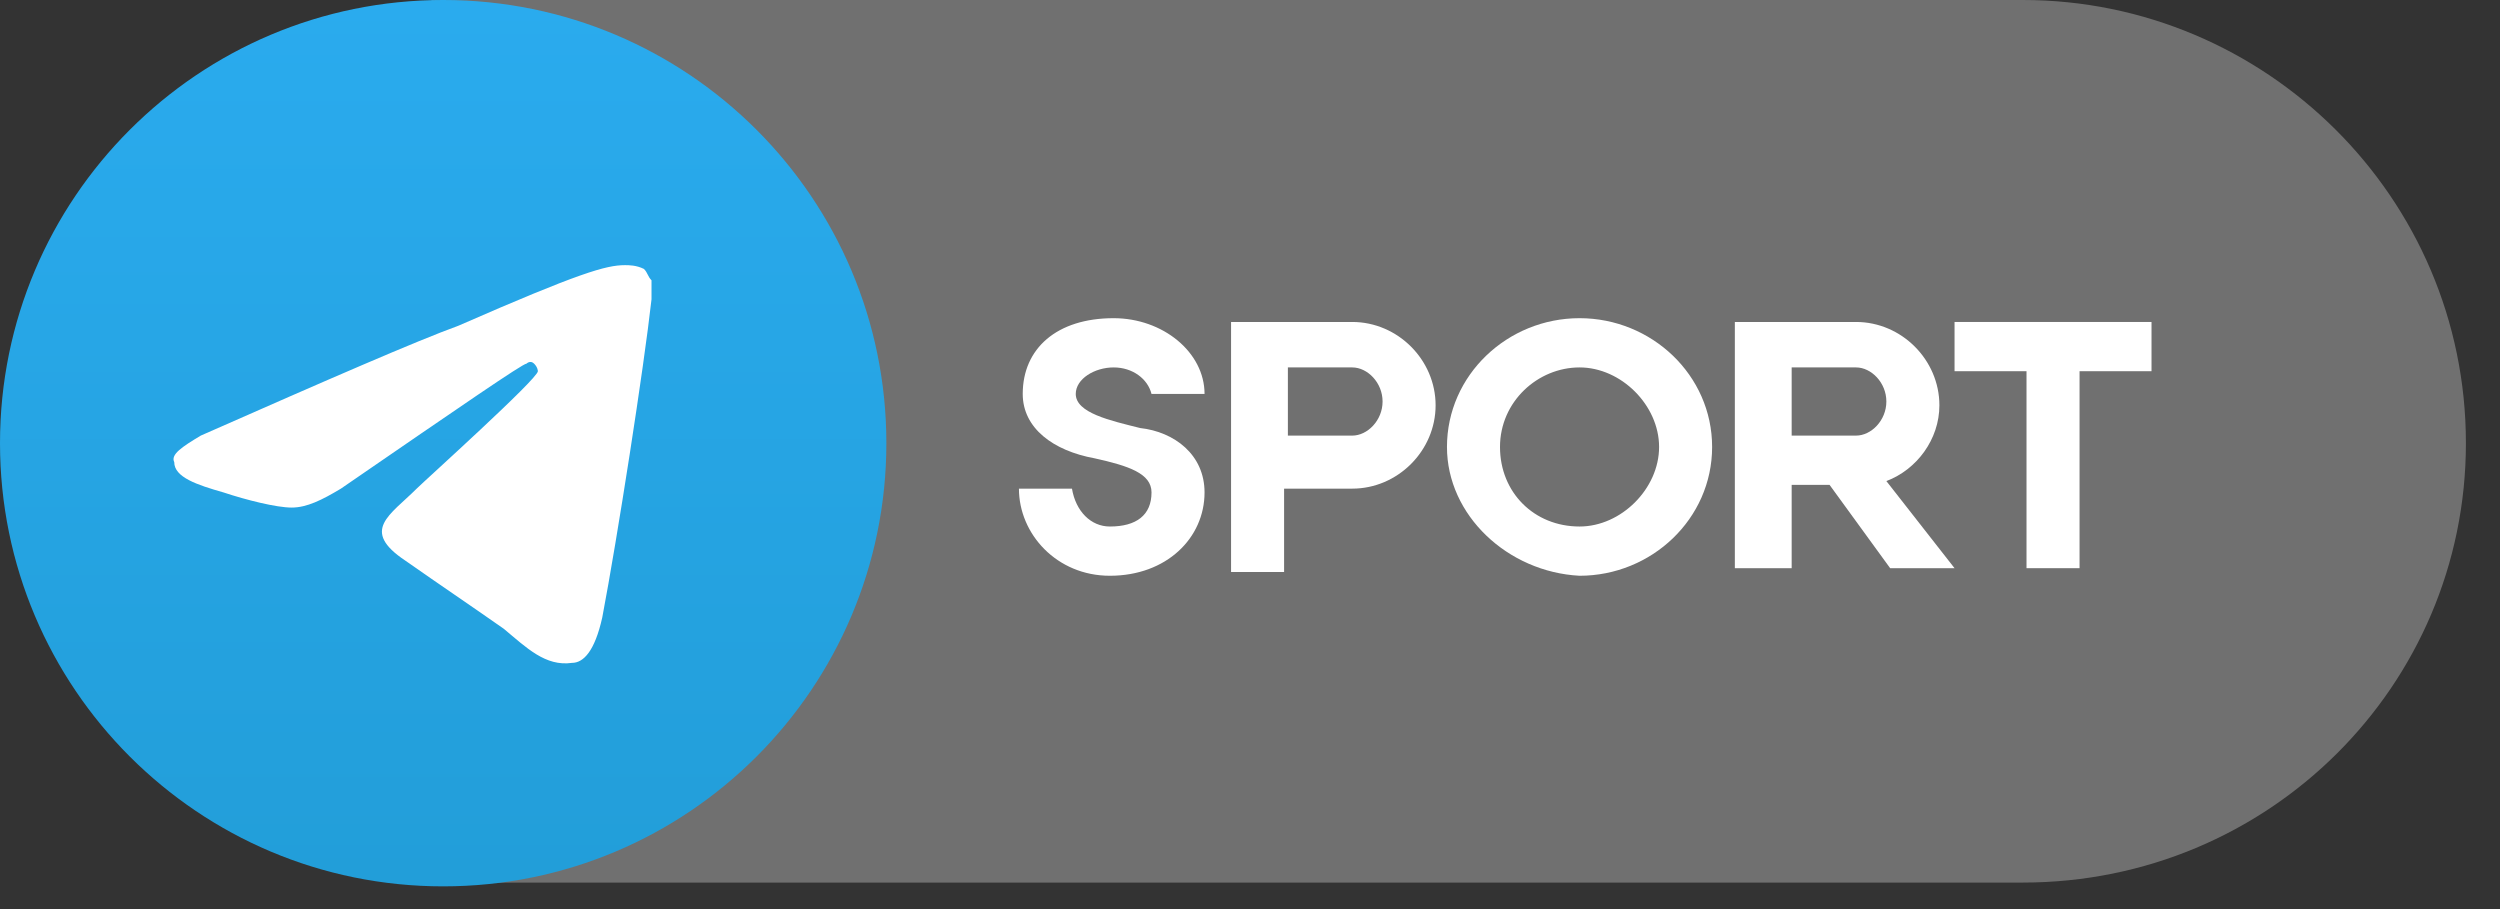
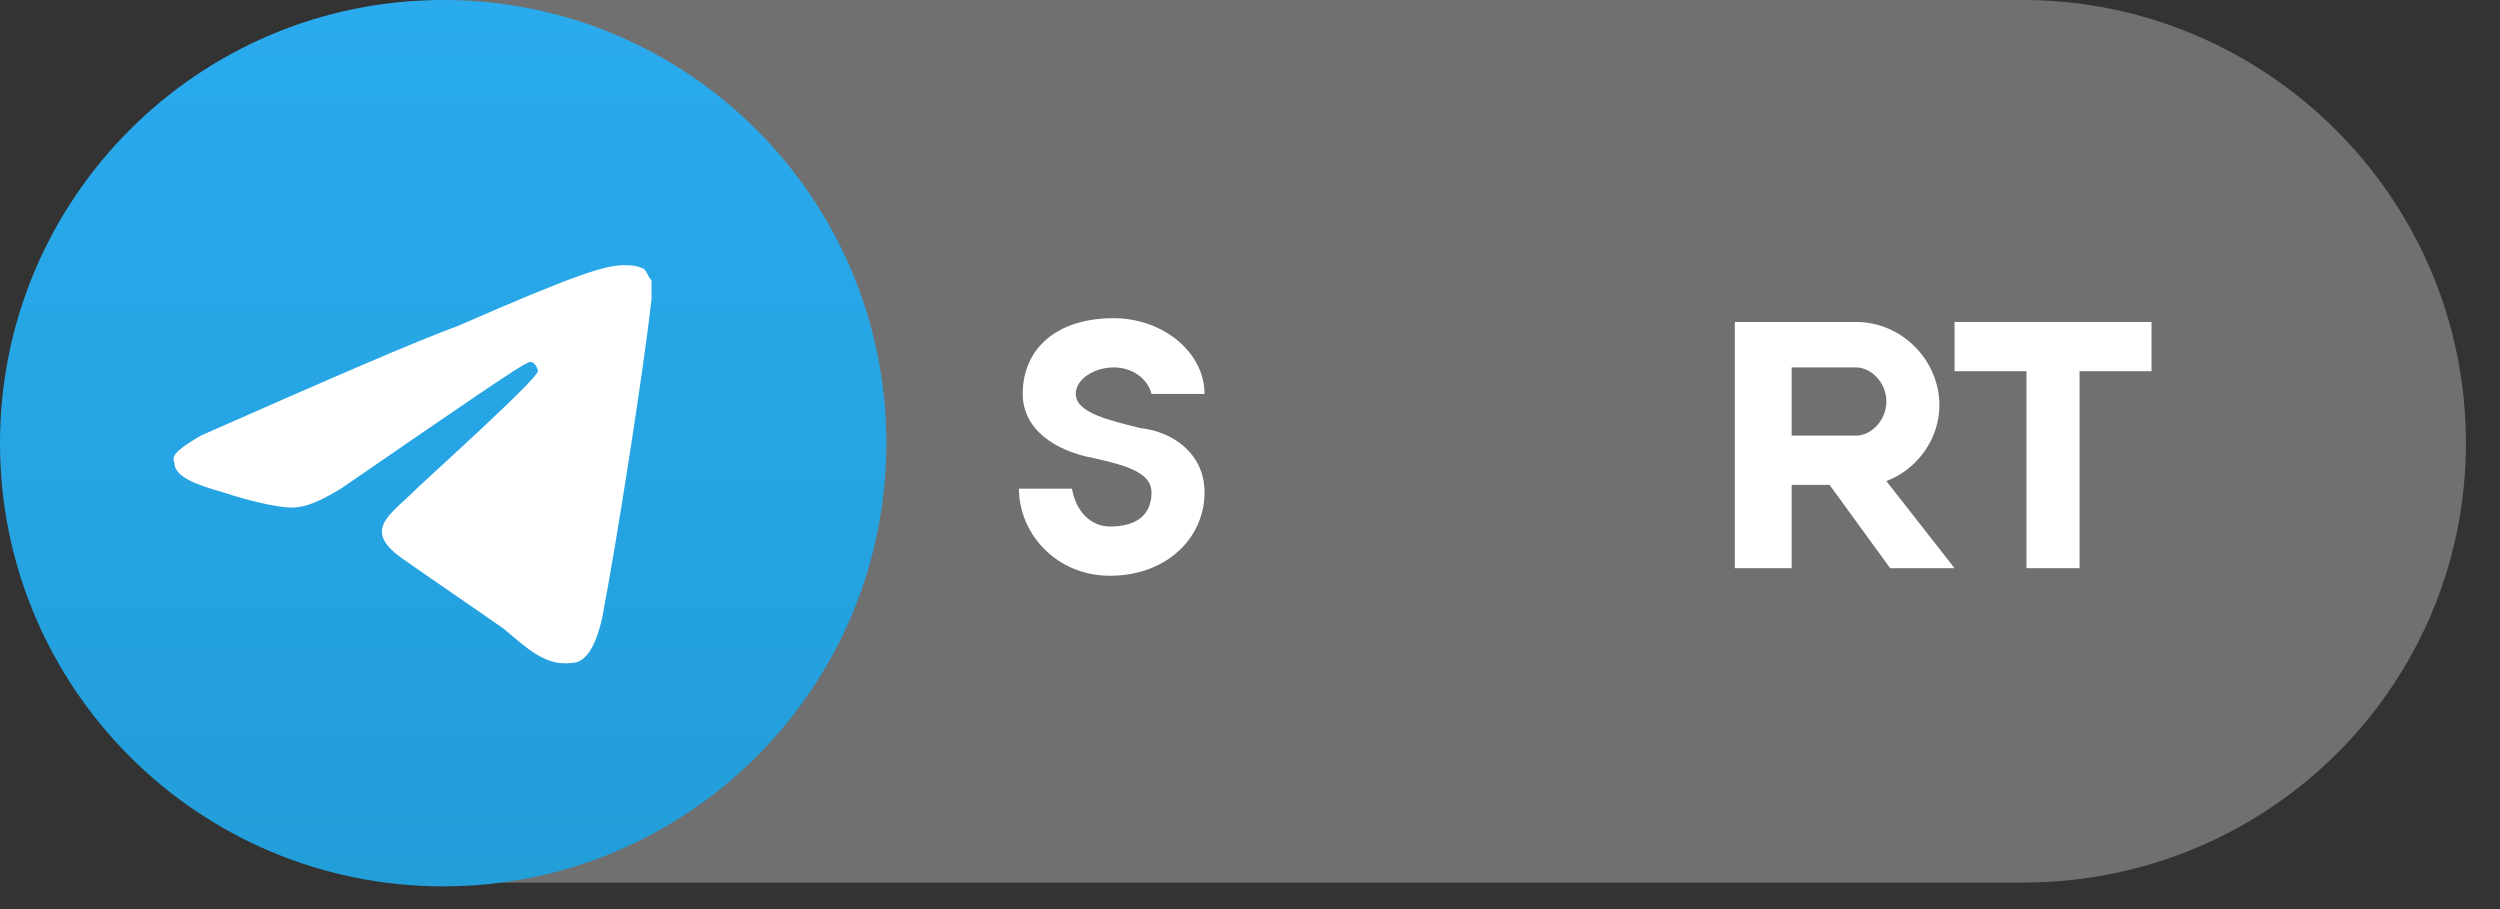
<svg xmlns="http://www.w3.org/2000/svg" width="66" height="24" viewBox="0 0 66 24" fill="none">
  <rect x="0" y="0" width="66" height="24" fill="#333333" stroke="none" />
  <path opacity="0.3" fill-rule="evenodd" clip-rule="evenodd" d="M53.4 23.3H11.4V0H53.4C59.8 0 65.1 5.2 65.1 11.7C65.1 18.1 59.9 23.3 53.4 23.3Z" fill="white" />
  <path d="M11.7 23.4C18.162 23.4 23.4 18.162 23.4 11.7C23.4 5.238 18.162 0 11.7 0C5.238 0 0 5.238 0 11.7C0 18.162 5.238 23.4 11.7 23.4Z" fill="url(#paint0_linear_541_688)" />
  <path fill-rule="evenodd" clip-rule="evenodd" d="M5.3 11.5C8.7 10 11 9 12.1 8.6C15.3 7.2 16 7 16.5 7C16.6 7 16.8 7 17 7.1C17.1 7.2 17.1 7.3 17.2 7.4C17.2 7.5 17.2 7.7 17.2 7.9C17 9.7 16.3 14.2 15.9 16.3C15.7 17.2 15.4 17.5 15.1 17.5C14.4 17.6 13.9 17.1 13.3 16.6C12.3 15.9 11.7 15.5 10.7 14.8C9.5 14 10.3 13.6 11 12.9C11.2 12.7 14.2 10 14.2 9.8C14.2 9.8 14.2 9.7 14.1 9.6C14 9.5 13.9 9.6 13.9 9.6C13.8 9.6 12.2 10.7 9 12.9C8.5 13.2 8.1 13.4 7.7 13.4C7.3 13.4 6.5 13.2 5.9 13C5.2 12.8 4.6 12.6 4.6 12.2C4.5 12 4.8 11.8 5.3 11.5Z" fill="white" />
  <path d="M31.8 13C31.8 14.2 30.8 15.2 29.3 15.2C27.9 15.2 26.9 14.1 26.9 12.9H28.3C28.4 13.5 28.8 13.9 29.3 13.9C30 13.9 30.4 13.6 30.4 13C30.4 12.5 29.8 12.3 28.9 12.1C27.8 11.9 27 11.3 27 10.4C27 9.2 27.9 8.4 29.4 8.4C30.7 8.4 31.8 9.3 31.8 10.4H30.4C30.3 10 29.9 9.7 29.4 9.7C28.9 9.7 28.4 10 28.4 10.4C28.4 10.9 29.3 11.1 30.1 11.3C31 11.4 31.8 12 31.8 13Z" fill="white" />
-   <path d="M32.5 15V8.5H35.7C36.9 8.5 37.9 9.5 37.9 10.7C37.9 11.9 36.9 12.9 35.7 12.9H33.9V15.1H32.5V15ZM34 9.8V11.5H35.7C36.1 11.5 36.5 11.1 36.5 10.6C36.5 10.1 36.1 9.7 35.7 9.7H34V9.8Z" fill="white" />
-   <path d="M38.2 11.8C38.2 9.9 39.8 8.4 41.7 8.4C43.6 8.4 45.2 9.9 45.2 11.8C45.2 13.7 43.6 15.2 41.7 15.2C39.8 15.1 38.2 13.6 38.2 11.8ZM41.7 9.7C40.6 9.7 39.6 10.6 39.6 11.8C39.6 13 40.5 13.9 41.7 13.9C42.8 13.9 43.8 12.9 43.8 11.8C43.8 10.7 42.8 9.7 41.7 9.7Z" fill="white" />
  <path d="M45.8 15V8.5H49C50.2 8.5 51.2 9.5 51.2 10.7C51.2 11.6 50.6 12.4 49.8 12.7L51.6 15H49.9L48.3 12.8H47.3V15H45.8ZM47.3 11.5H49C49.4 11.5 49.8 11.1 49.8 10.6C49.8 10.1 49.4 9.7 49 9.7H47.3V11.5Z" fill="white" />
  <path d="M56.8 8.5V9.8H54.9V15H53.5V9.8H51.6V8.5H56.8Z" fill="white" />
  <defs>
    <linearGradient id="paint0_linear_541_688" x1="11.7" y1="0" x2="11.7" y2="23.2" gradientUnits="userSpaceOnUse">
      <stop stop-color="#2AABEE" />
      <stop offset="1" stop-color="#229ED9" />
    </linearGradient>
  </defs>
</svg>